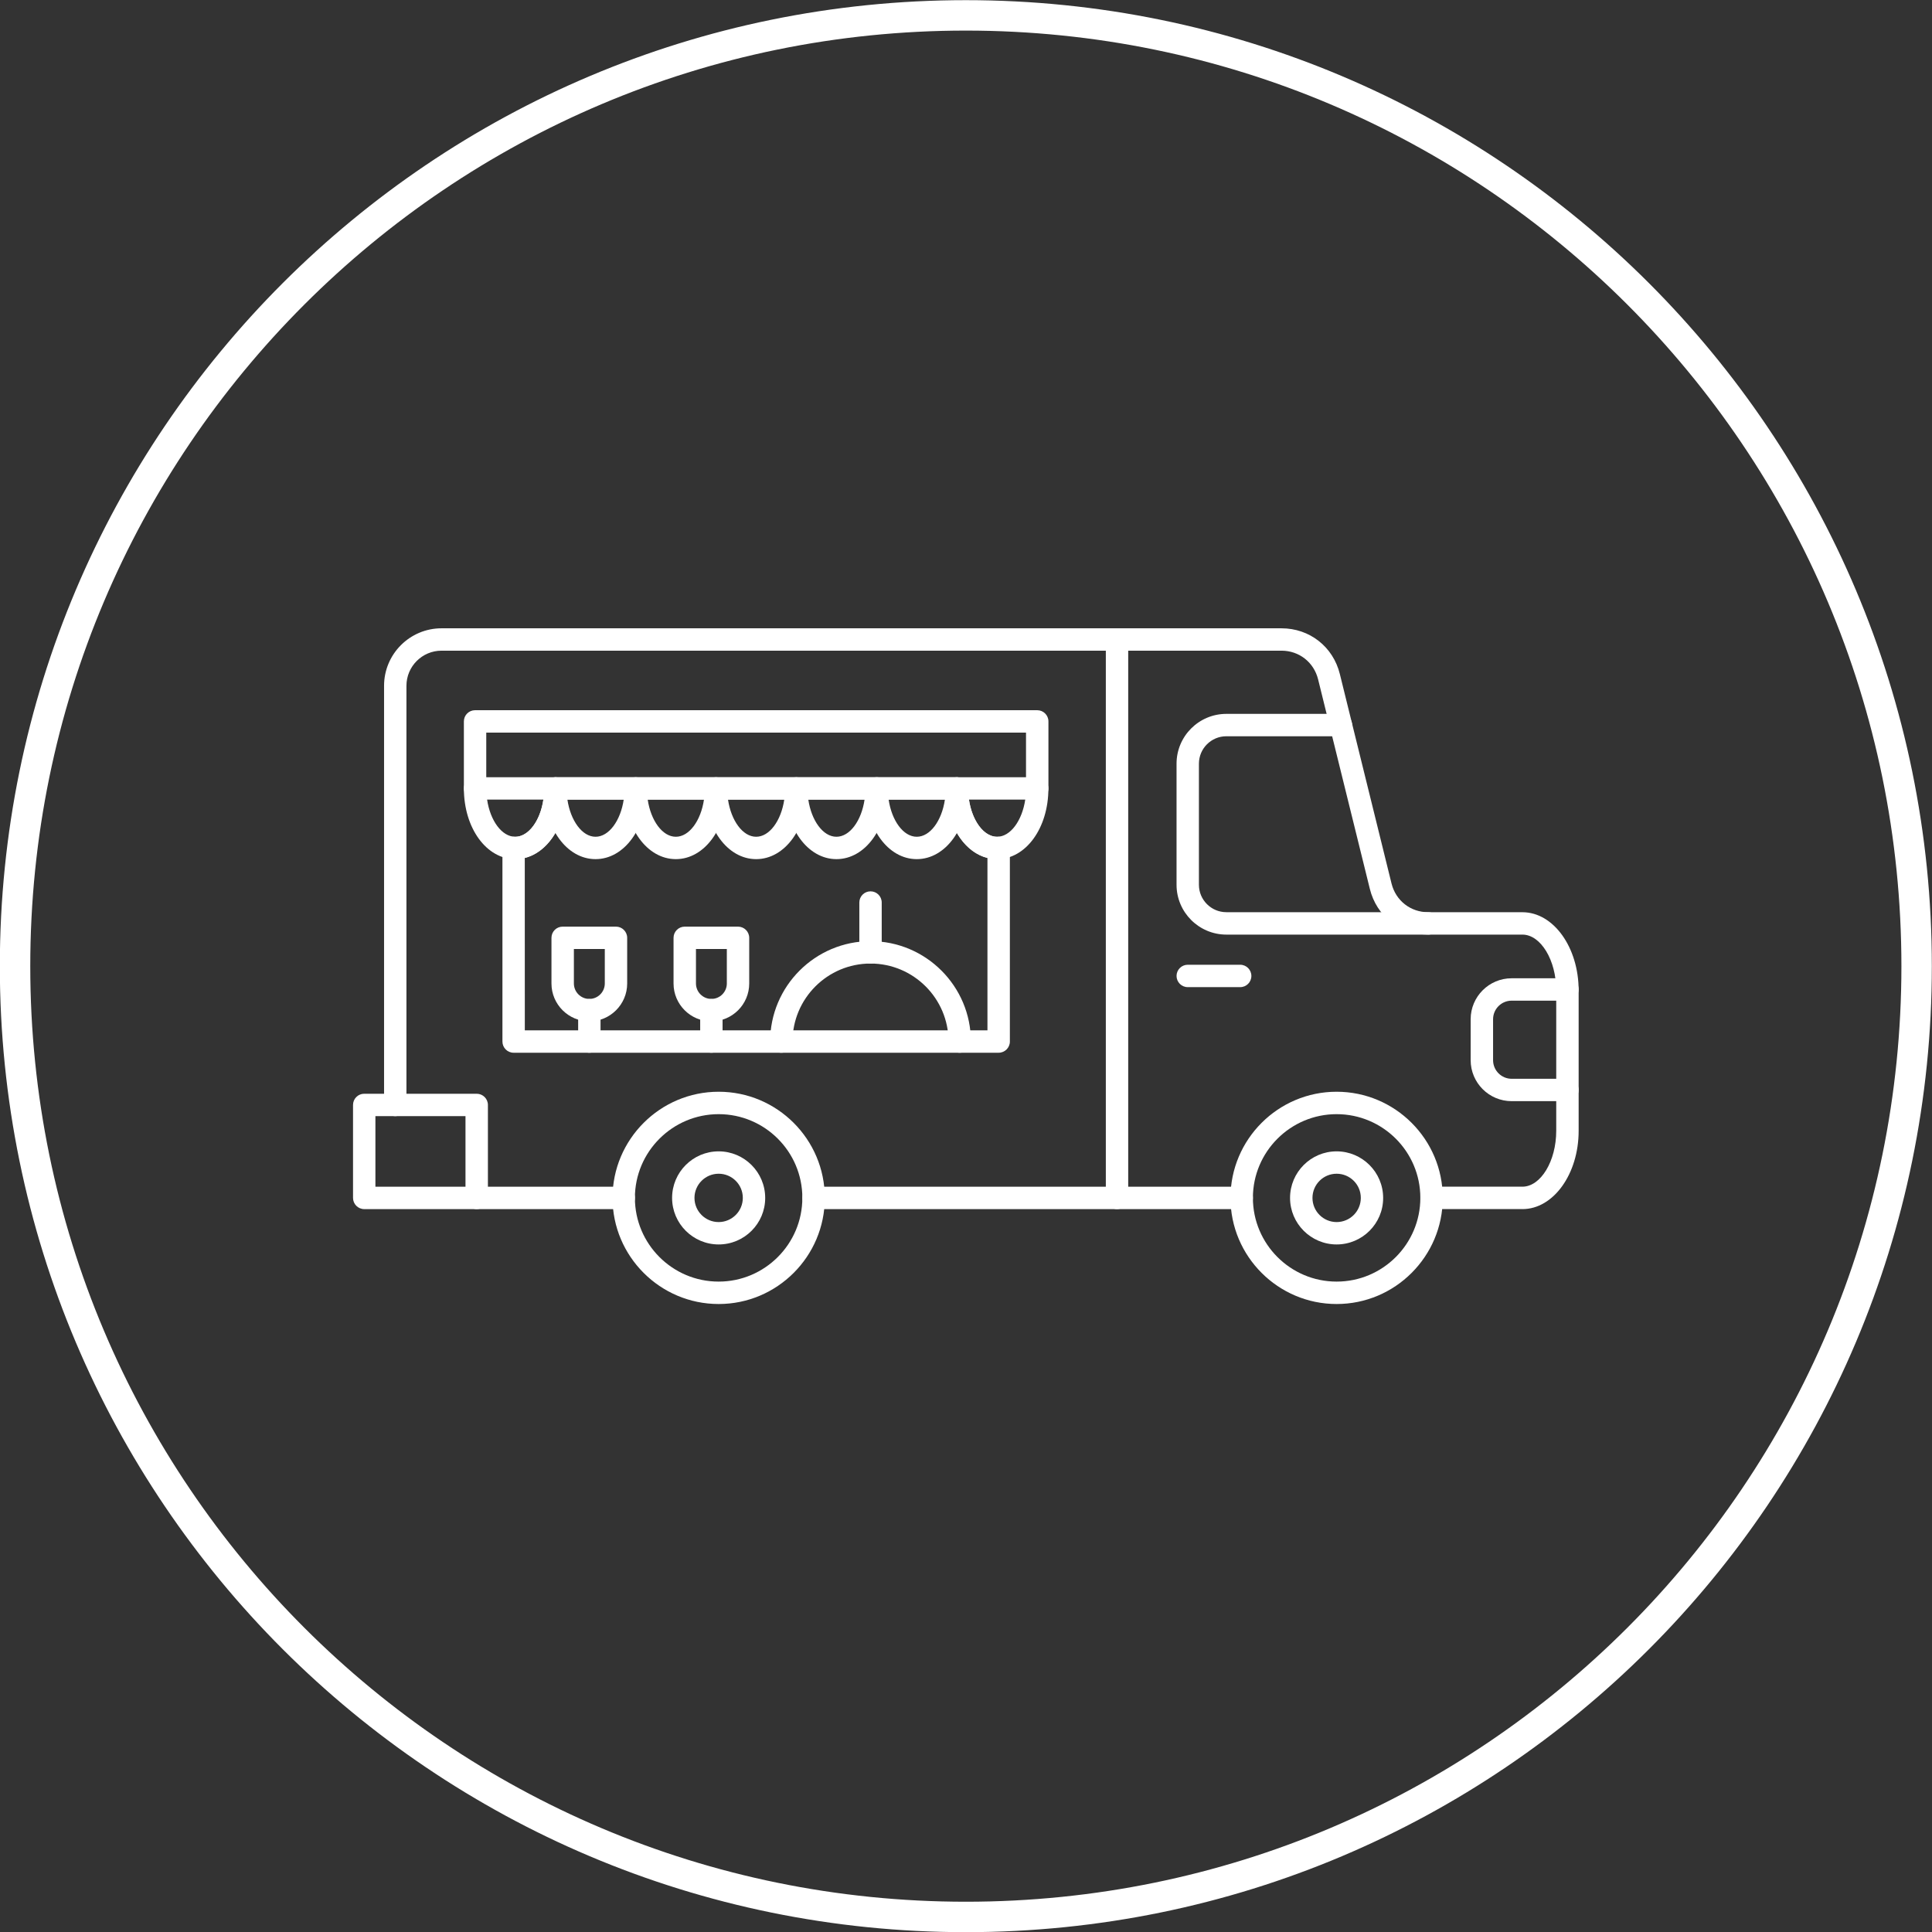
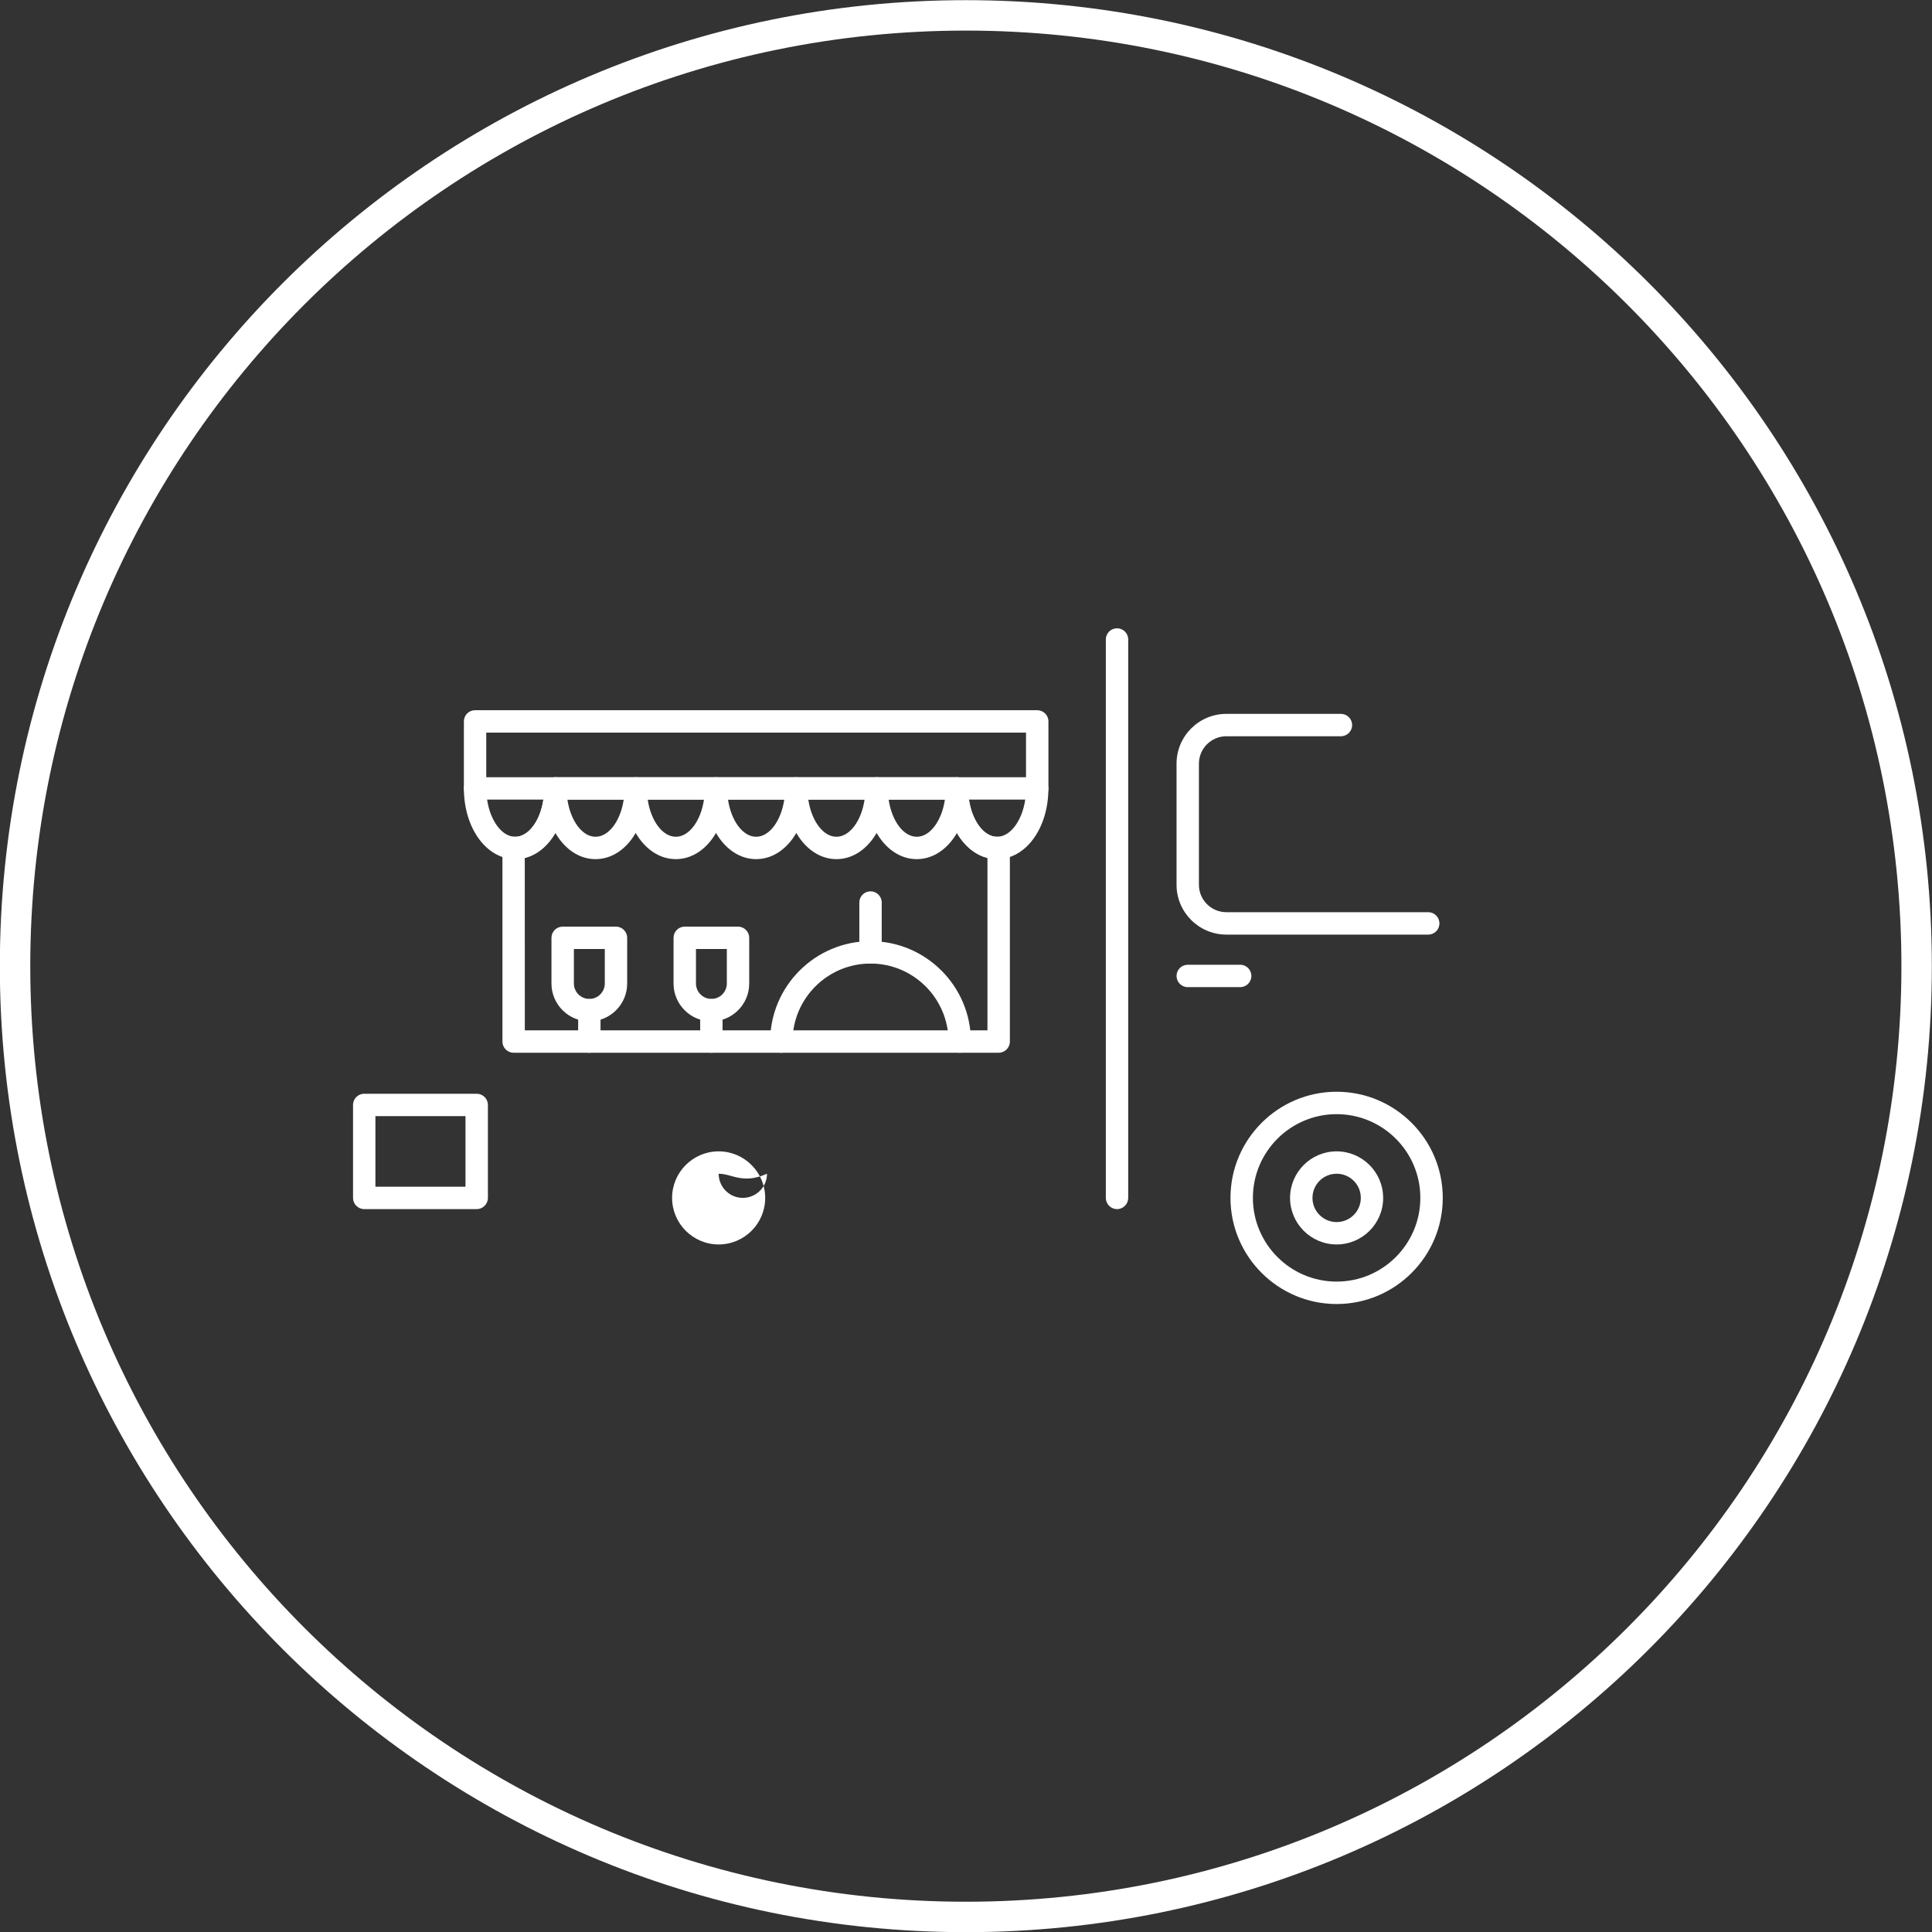
<svg xmlns="http://www.w3.org/2000/svg" fill="#ffffff" height="480" preserveAspectRatio="xMidYMid meet" version="1" viewBox="6.3 6.7 480.0 480.0" width="480" zoomAndPan="magnify">
  <rect x="6.3" y="6.7" width="480.0" height="480.0" fill="#333333" stroke="none" />
  <g>
    <g id="change1_2">
      <path d="M246.26,6.74c66.27,0,126.27,26.86,169.71,70.29c43.43,43.43,70.29,103.43,70.29,169.71c0,66.27-26.86,126.27-70.29,169.71 c-43.43,43.43-103.43,70.29-169.71,70.29c-66.27,0-126.27-26.86-169.71-70.29C33.12,373.01,6.26,313.01,6.26,246.74 c0-66.27,26.86-126.27,70.29-169.71C119.99,33.6,179.99,6.74,246.26,6.74L246.26,6.74z M410.62,82.38 C368.56,40.32,310.45,14.3,246.26,14.3c-64.19,0-122.3,26.02-164.36,68.08c-42.06,42.06-68.08,100.17-68.08,164.36 c0,64.19,26.02,122.3,68.08,164.36c42.06,42.06,100.17,68.08,164.36,68.08c64.19,0,122.3-26.02,164.36-68.08 c42.06-42.06,68.08-100.17,68.08-164.36C478.7,182.55,452.68,124.44,410.62,82.38z" />
    </g>
    <g clip-rule="evenodd" fill-rule="evenodd" id="change1_1">
-       <path d="M161.27,307.1h-36.53c-1.53,0-2.78-1.25-2.78-2.78c0-1.54,1.25-2.78,2.78-2.78h36.53 c1.53,0,2.78,1.24,2.78,2.78C164.05,305.85,162.8,307.1,161.27,307.1L161.27,307.1z M314.8,307.1H208.44 c-1.54,0-2.78-1.25-2.78-2.78c0-1.54,1.25-2.78,2.78-2.78H314.8c1.54,0,2.78,1.24,2.78,2.78 C317.58,305.85,316.34,307.1,314.8,307.1L314.8,307.1z M384.54,307.1c7.7,0,13.97-8.72,13.97-19.44l0-34.89 c0-10.72-6.26-19.43-13.97-19.43h-23.4c-4.4,0-8.06-2.87-9.12-7.14l-12.84-52.04c-1.68-6.79-7.52-11.36-14.51-11.36l-208.67,0 c-7.88,0-14.28,6.41-14.28,14.28l0,104.14c0,1.53,1.25,2.78,2.78,2.78c1.53,0,2.78-1.25,2.78-2.78l0-104.14 c0-4.81,3.91-8.72,8.72-8.72h208.67c4.4,0,8.05,2.87,9.11,7.13l12.85,52.04c1.67,6.8,7.51,11.37,14.51,11.37l23.39,0 c4.56,0,8.41,6.35,8.41,13.87l0,34.89c0,7.52-3.85,13.87-8.41,13.87h-22.57c-1.53,0-2.78,1.24-2.78,2.78 c0,1.54,1.25,2.78,2.78,2.78H384.54z" />
-       <path d="M395.73,280.28h-13.87c-5.62,0-10.18-4.57-10.18-10.18l0-10.17c0-5.61,4.56-10.18,10.18-10.18h13.87 c1.53,0,2.78,1.25,2.78,2.78c0,1.54-1.25,2.78-2.78,2.78h-13.86c-2.55,0-4.62,2.07-4.62,4.62l0,10.17c0,2.54,2.07,4.62,4.62,4.62 h13.87c1.53,0,2.78,1.24,2.78,2.78C398.51,279.03,397.26,280.28,395.73,280.28z" />
      <path d="M361.15,238.9h-50.16c-6.82,0-12.38-5.55-12.38-12.38l0-30.09c0-6.82,5.55-12.37,12.37-12.37l28.47,0 c1.54,0,2.78,1.24,2.78,2.78c0,1.54-1.24,2.78-2.78,2.78l-28.47,0c-3.76,0-6.81,3.06-6.81,6.81l0,30.09 c0,3.76,3.06,6.81,6.81,6.81h50.16c1.53,0,2.78,1.24,2.78,2.78C363.93,237.66,362.68,238.9,361.15,238.9z" />
-       <path d="M184.85,283.51c-11.47,0-20.81,9.33-20.81,20.8c0,11.47,9.33,20.8,20.8,20.8c11.47,0,20.8-9.33,20.8-20.8 C205.66,292.84,196.32,283.51,184.85,283.51L184.85,283.51z M184.85,330.68c-14.54,0-26.37-11.83-26.37-26.37 c0-14.54,11.83-26.37,26.37-26.37c14.54,0,26.37,11.83,26.37,26.37C211.22,318.85,199.39,330.68,184.85,330.68z" />
-       <path d="M184.85,298.31c-3.31,0-6.01,2.69-6.01,6.01c0,3.31,2.69,6,6,6c3.31,0,6.01-2.69,6.01-6 C190.86,301,188.16,298.31,184.85,298.31L184.85,298.31z M184.85,315.88c-6.38,0-11.57-5.19-11.57-11.56 c0-6.38,5.18-11.57,11.56-11.57c6.38,0,11.57,5.19,11.57,11.57C196.42,310.69,191.23,315.88,184.85,315.88z" />
+       <path d="M184.85,298.31c0,3.31,2.69,6,6,6c3.31,0,6.01-2.69,6.01-6 C190.86,301,188.16,298.31,184.85,298.31L184.85,298.31z M184.85,315.88c-6.38,0-11.57-5.19-11.57-11.56 c0-6.38,5.18-11.57,11.56-11.57c6.38,0,11.57,5.19,11.57,11.57C196.42,310.69,191.23,315.88,184.85,315.88z" />
      <path d="M338.38,283.51c-11.47,0-20.8,9.33-20.8,20.8c0,11.47,9.33,20.8,20.8,20.8c11.48,0,20.8-9.33,20.8-20.8 C359.19,292.84,349.86,283.51,338.38,283.51L338.38,283.51z M338.38,330.68c-14.53,0-26.37-11.83-26.37-26.37 c0-14.54,11.83-26.37,26.37-26.37c14.54,0,26.37,11.83,26.37,26.37C364.75,318.85,352.92,330.68,338.38,330.68z" />
      <path d="M338.38,298.31c-3.31,0-6,2.69-6,6.01c0,3.31,2.69,6,6,6c3.32,0,6.01-2.69,6.01-6 C344.4,301,341.7,298.31,338.38,298.31L338.38,298.31z M338.38,315.88c-6.37,0-11.57-5.19-11.57-11.56 c0-6.38,5.19-11.57,11.56-11.57c6.38,0,11.57,5.19,11.57,11.57C349.96,310.69,344.76,315.88,338.38,315.88z" />
      <path d="M283.82,307.1c-1.53,0-2.78-1.25-2.78-2.78l0-138.74c0-1.54,1.24-2.78,2.78-2.78c1.54,0,2.78,1.25,2.78,2.78 l0,138.74C286.6,305.85,285.36,307.1,283.82,307.1z" />
      <path d="M136.69,262.69h114.94v-42.83c-5.32-1.33-9.4-7.09-10.22-14.5l-94.5,0c-0.83,7.42-4.9,13.17-10.23,14.5 L136.69,262.69L136.69,262.69z M254.41,268.25h-120.5c-1.54,0-2.78-1.25-2.78-2.78l0-48.1c0-0.77,0.31-1.5,0.87-2.03 c0.56-0.52,1.3-0.8,2.07-0.75c0.08,0.01,0.16,0.01,0.24,0.01c3.9,0,7.2-5.5,7.2-12.01c0-1.54,1.24-2.78,2.78-2.78h99.76 c1.53,0,2.78,1.25,2.78,2.78c0,6.51,3.29,12.01,7.19,12.01c0.08,0,0.16,0,0.24-0.01c0.76-0.05,1.51,0.23,2.07,0.75 c0.56,0.53,0.87,1.26,0.87,2.03l0,48.1C257.2,267,255.95,268.25,254.41,268.25z" />
      <path d="M263.99,205.36c-1.54,0-2.78-1.25-2.78-2.78l0-13.87h-134.1v13.87c0,1.54-1.24,2.78-2.78,2.78 c-1.53,0-2.78-1.25-2.78-2.78l0-16.65c0-1.54,1.24-2.78,2.78-2.78h139.67c1.54,0,2.78,1.25,2.78,2.78l0,16.65 C266.78,204.11,265.53,205.36,263.99,205.36z" />
      <path d="M127.32,205.36c0.77,5.23,3.66,9.23,6.99,9.23c3.33,0,6.22-4,6.99-9.23L127.32,205.36L127.32,205.36z M134.31,220.15c-7.16,0-12.76-7.72-12.76-17.57c0-1.54,1.25-2.78,2.78-2.78h19.96c1.53,0,2.78,1.25,2.78,2.78 C147.07,212.43,141.46,220.15,134.31,220.15z" />
      <path d="M147.27,205.36c0.78,5.23,3.66,9.23,6.99,9.23c3.33,0,6.22-4,7-9.23L147.27,205.36L147.27,205.36z M154.26,220.15c-7.16,0-12.75-7.72-12.75-17.57c0-1.54,1.24-2.78,2.78-2.78h19.95c1.53,0,2.78,1.25,2.78,2.78 C167.02,212.43,161.41,220.15,154.26,220.15z" />
      <path d="M167.22,205.36c0.78,5.23,3.66,9.23,6.99,9.23c3.33,0,6.22-4,6.99-9.23L167.22,205.36L167.22,205.36z M174.21,220.15c-7.15,0-12.75-7.72-12.75-17.57c0-1.54,1.25-2.78,2.78-2.78h19.95c1.54,0,2.78,1.25,2.78,2.78 C186.97,212.43,181.36,220.15,174.21,220.15z" />
      <path d="M187.17,205.36c0.78,5.23,3.66,9.23,6.99,9.23c3.33,0,6.21-4,6.99-9.23L187.17,205.36L187.17,205.36z M194.17,220.15c-7.16,0-12.76-7.72-12.76-17.57c0-1.54,1.24-2.78,2.78-2.78h19.95c1.53,0,2.78,1.25,2.78,2.78 C206.92,212.43,201.31,220.15,194.17,220.15z" />
      <path d="M207.12,205.36c0.78,5.23,3.66,9.23,6.99,9.23c3.33,0,6.22-4,6.99-9.23L207.12,205.36L207.12,205.36z M214.12,220.15c-7.16,0-12.76-7.72-12.76-17.57c0-1.54,1.25-2.78,2.78-2.78h19.96c1.53,0,2.77,1.25,2.77,2.78 C226.87,212.43,221.27,220.15,214.12,220.15z" />
      <path d="M227.08,205.36c0.77,5.23,3.65,9.23,6.99,9.23c3.33,0,6.22-4,6.99-9.23L227.08,205.36L227.08,205.36z M234.07,220.15c-7.16,0-12.75-7.72-12.75-17.57c0-1.54,1.24-2.78,2.78-2.78h19.95c1.53,0,2.78,1.25,2.78,2.78 C246.83,212.43,241.22,220.15,234.07,220.15z" />
      <path d="M247.03,205.36c0.78,5.23,3.66,9.23,6.99,9.23c3.33,0,6.22-4,7-9.23L247.03,205.36L247.03,205.36z M254.01,220.15c-7.15,0-12.75-7.72-12.75-17.57c0-1.54,1.25-2.78,2.78-2.78h19.95c1.54,0,2.78,1.25,2.78,2.78 C266.78,212.43,261.17,220.15,254.01,220.15z" />
      <path d="M99.57,301.54h22.38V284H99.57V301.54L99.57,301.54z M124.73,307.1H96.79c-1.53,0-2.78-1.25-2.78-2.78l0-23.1 c0-1.54,1.24-2.78,2.78-2.78h27.95c1.53,0,2.78,1.25,2.78,2.78l0,23.1C127.51,305.85,126.27,307.1,124.73,307.1z" />
      <path d="M179.21,242.47v8.57c0,2.11,1.72,3.84,3.83,3.84c2.12,0,3.84-1.72,3.84-3.84l0-8.57H179.21L179.21,242.47z M183.04,260.45c-5.18,0-9.4-4.22-9.4-9.4l0-11.35c0-1.54,1.24-2.78,2.78-2.78h13.24c1.54,0,2.78,1.25,2.78,2.78l0,11.35 C192.44,256.23,188.23,260.45,183.04,260.45z" />
      <path d="M183.04,268.25c-1.53,0-2.78-1.25-2.78-2.78l0-7.8c0-1.54,1.24-2.78,2.78-2.78c1.54,0,2.78,1.25,2.78,2.78 l0,7.8C185.82,267,184.58,268.25,183.04,268.25z" />
      <path d="M148.88,242.47v8.57c0,2.11,1.72,3.84,3.84,3.84c2.12,0,3.84-1.72,3.84-3.84l0-8.57H148.88L148.88,242.47z M152.72,260.45c-5.18,0-9.41-4.22-9.41-9.4l0-11.35c0-1.54,1.24-2.78,2.78-2.78h13.25c1.53,0,2.78,1.25,2.78,2.78l0,11.35 C162.12,256.23,157.9,260.45,152.72,260.45z" />
      <path d="M152.72,268.25c-1.54,0-2.78-1.25-2.78-2.78v-7.8c0-1.54,1.24-2.78,2.78-2.78c1.54,0,2.78,1.25,2.78,2.78 l0,7.8C155.5,267,154.26,268.25,152.72,268.25z" />
      <path d="M244.74,268.25c-1.54,0-2.78-1.25-2.78-2.78c0-10.69-8.69-19.38-19.38-19.38c-10.69,0-19.38,8.69-19.38,19.38 c0,1.54-1.24,2.78-2.78,2.78c-1.54,0-2.78-1.25-2.78-2.78c0-13.75,11.19-24.94,24.94-24.94c13.75,0,24.94,11.19,24.94,24.94 C247.52,267,246.27,268.25,244.74,268.25z" />
      <path d="M222.58,246.09c-1.54,0-2.78-1.25-2.78-2.78l0-12.38c0-1.54,1.24-2.78,2.78-2.78c1.54,0,2.78,1.24,2.78,2.78 l0,12.38C225.36,244.84,224.11,246.09,222.58,246.09z" />
      <path d="M314.43,251.95h-13.04c-1.54,0-2.78-1.25-2.78-2.78c0-1.54,1.25-2.78,2.78-2.78h13.04 c1.53,0,2.77,1.25,2.77,2.78C317.2,250.71,315.96,251.95,314.43,251.95z" />
    </g>
  </g>
</svg>